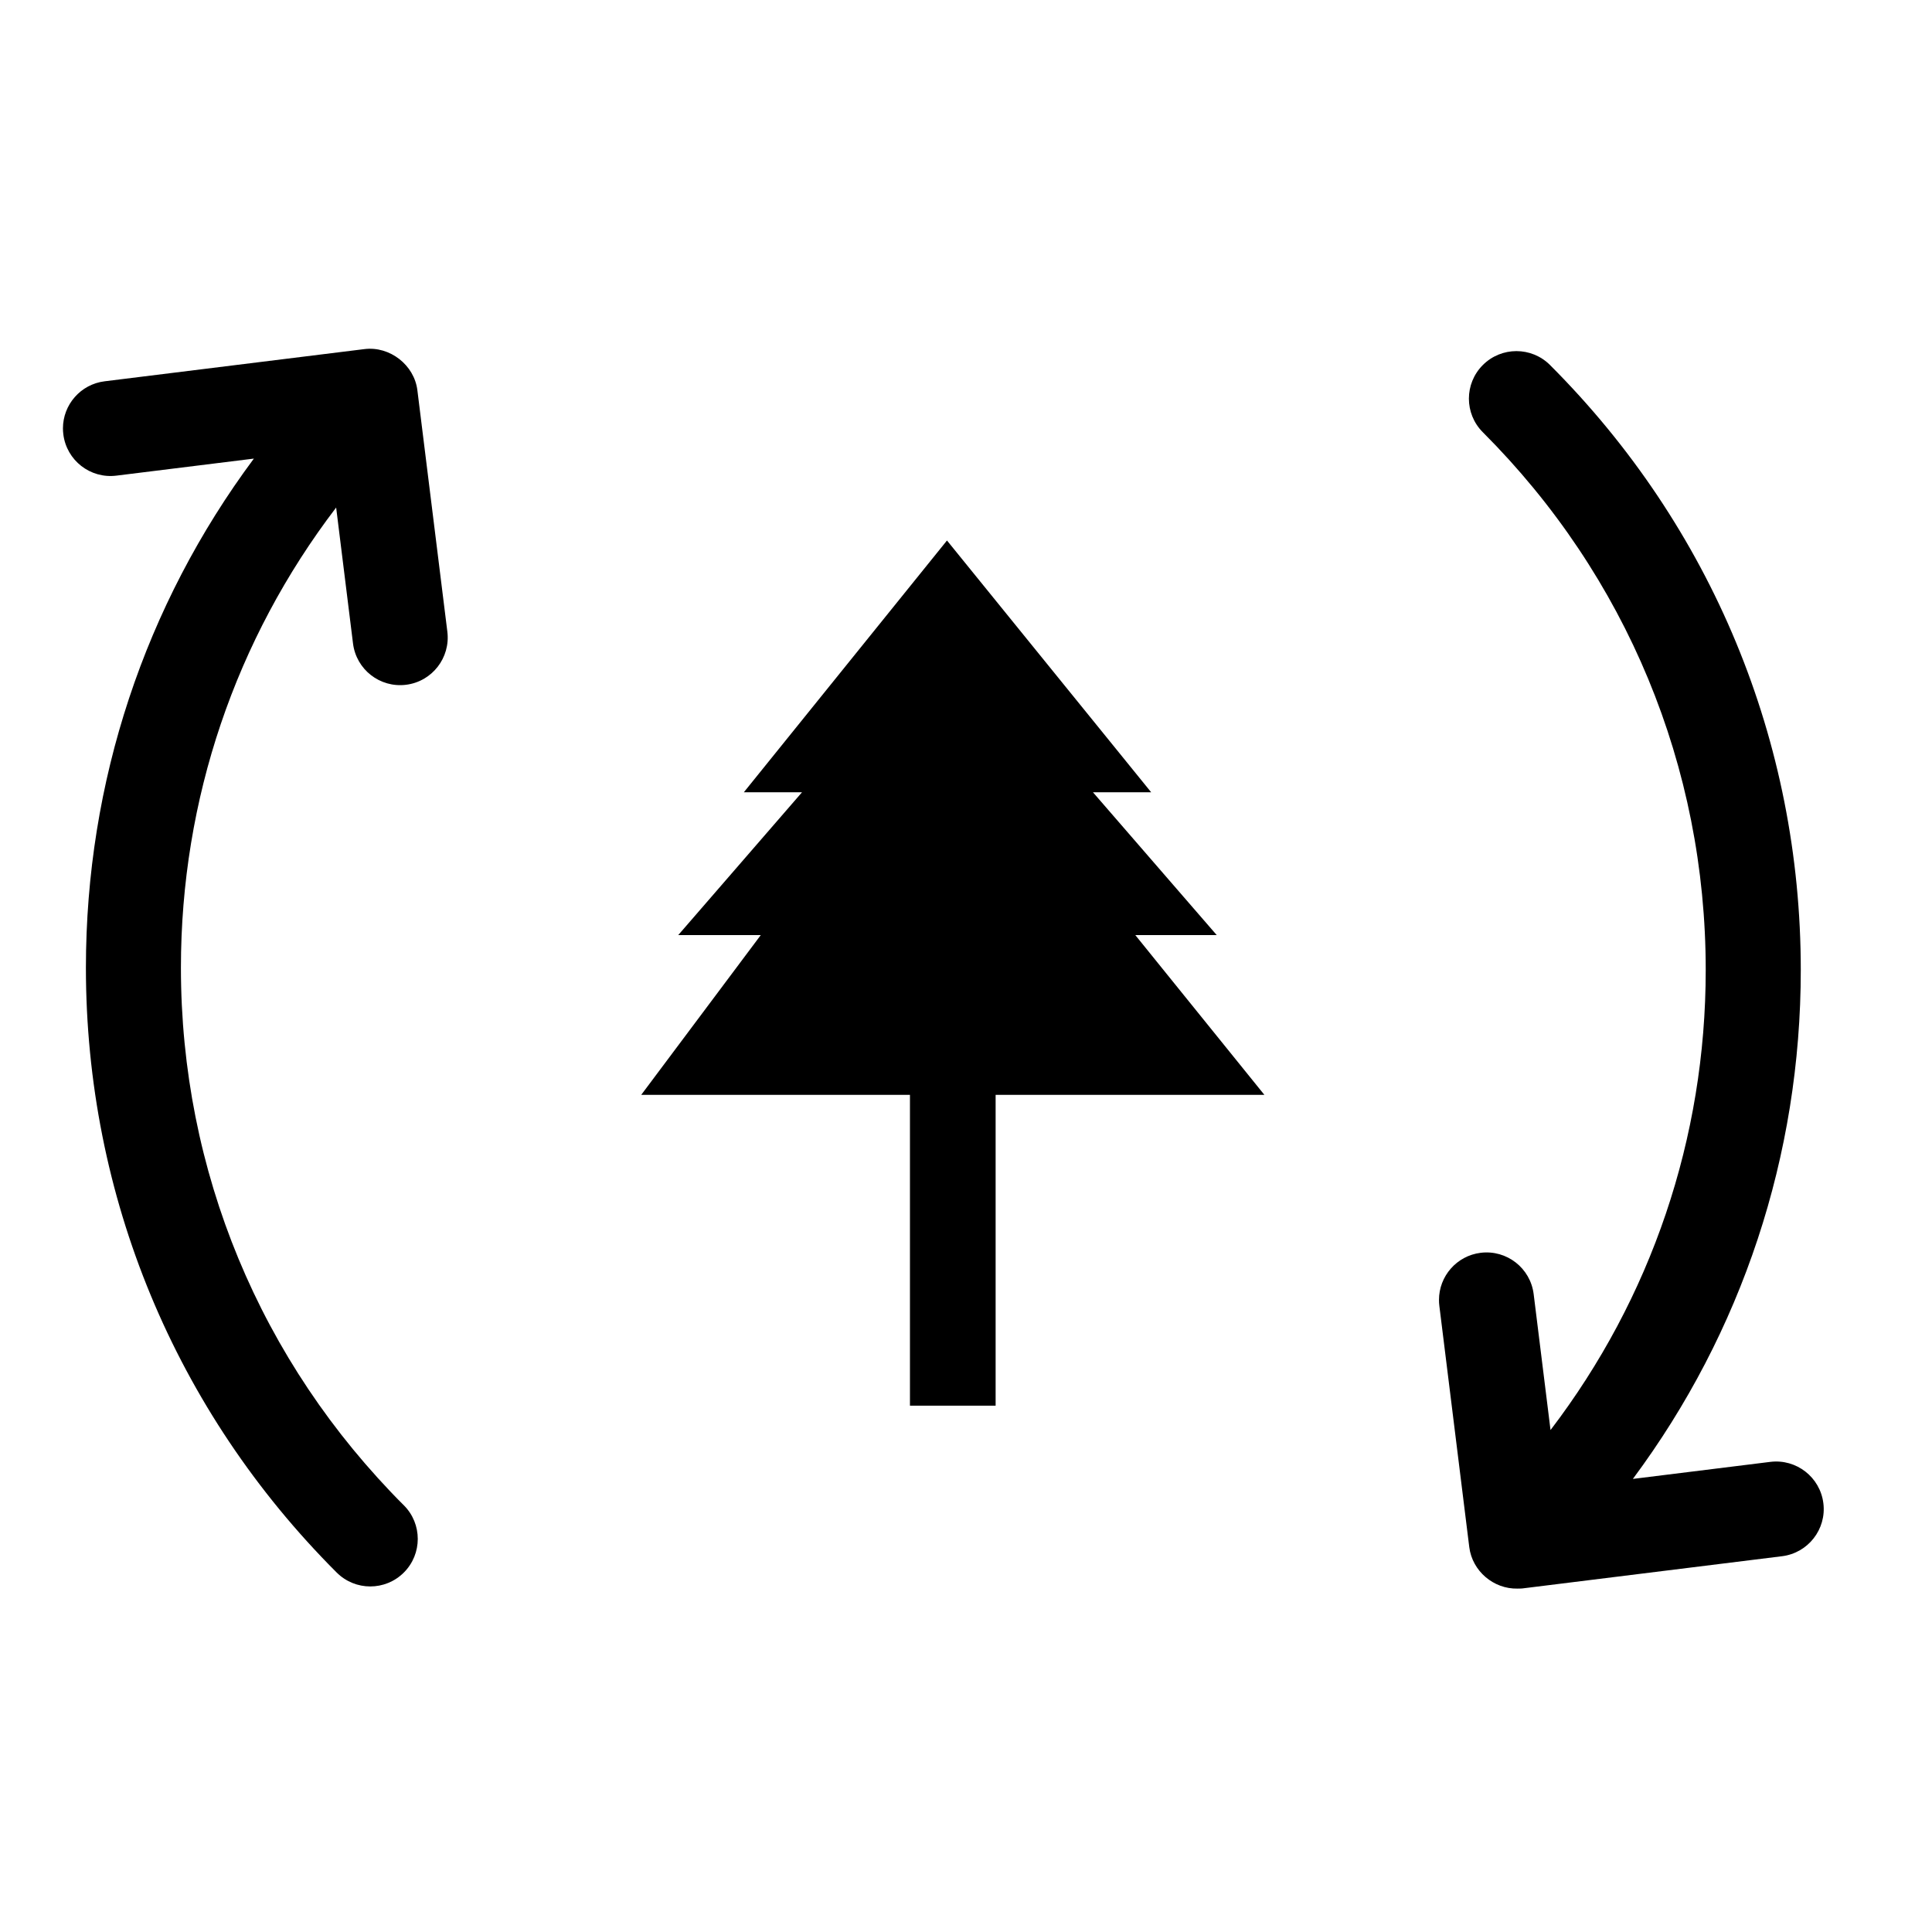
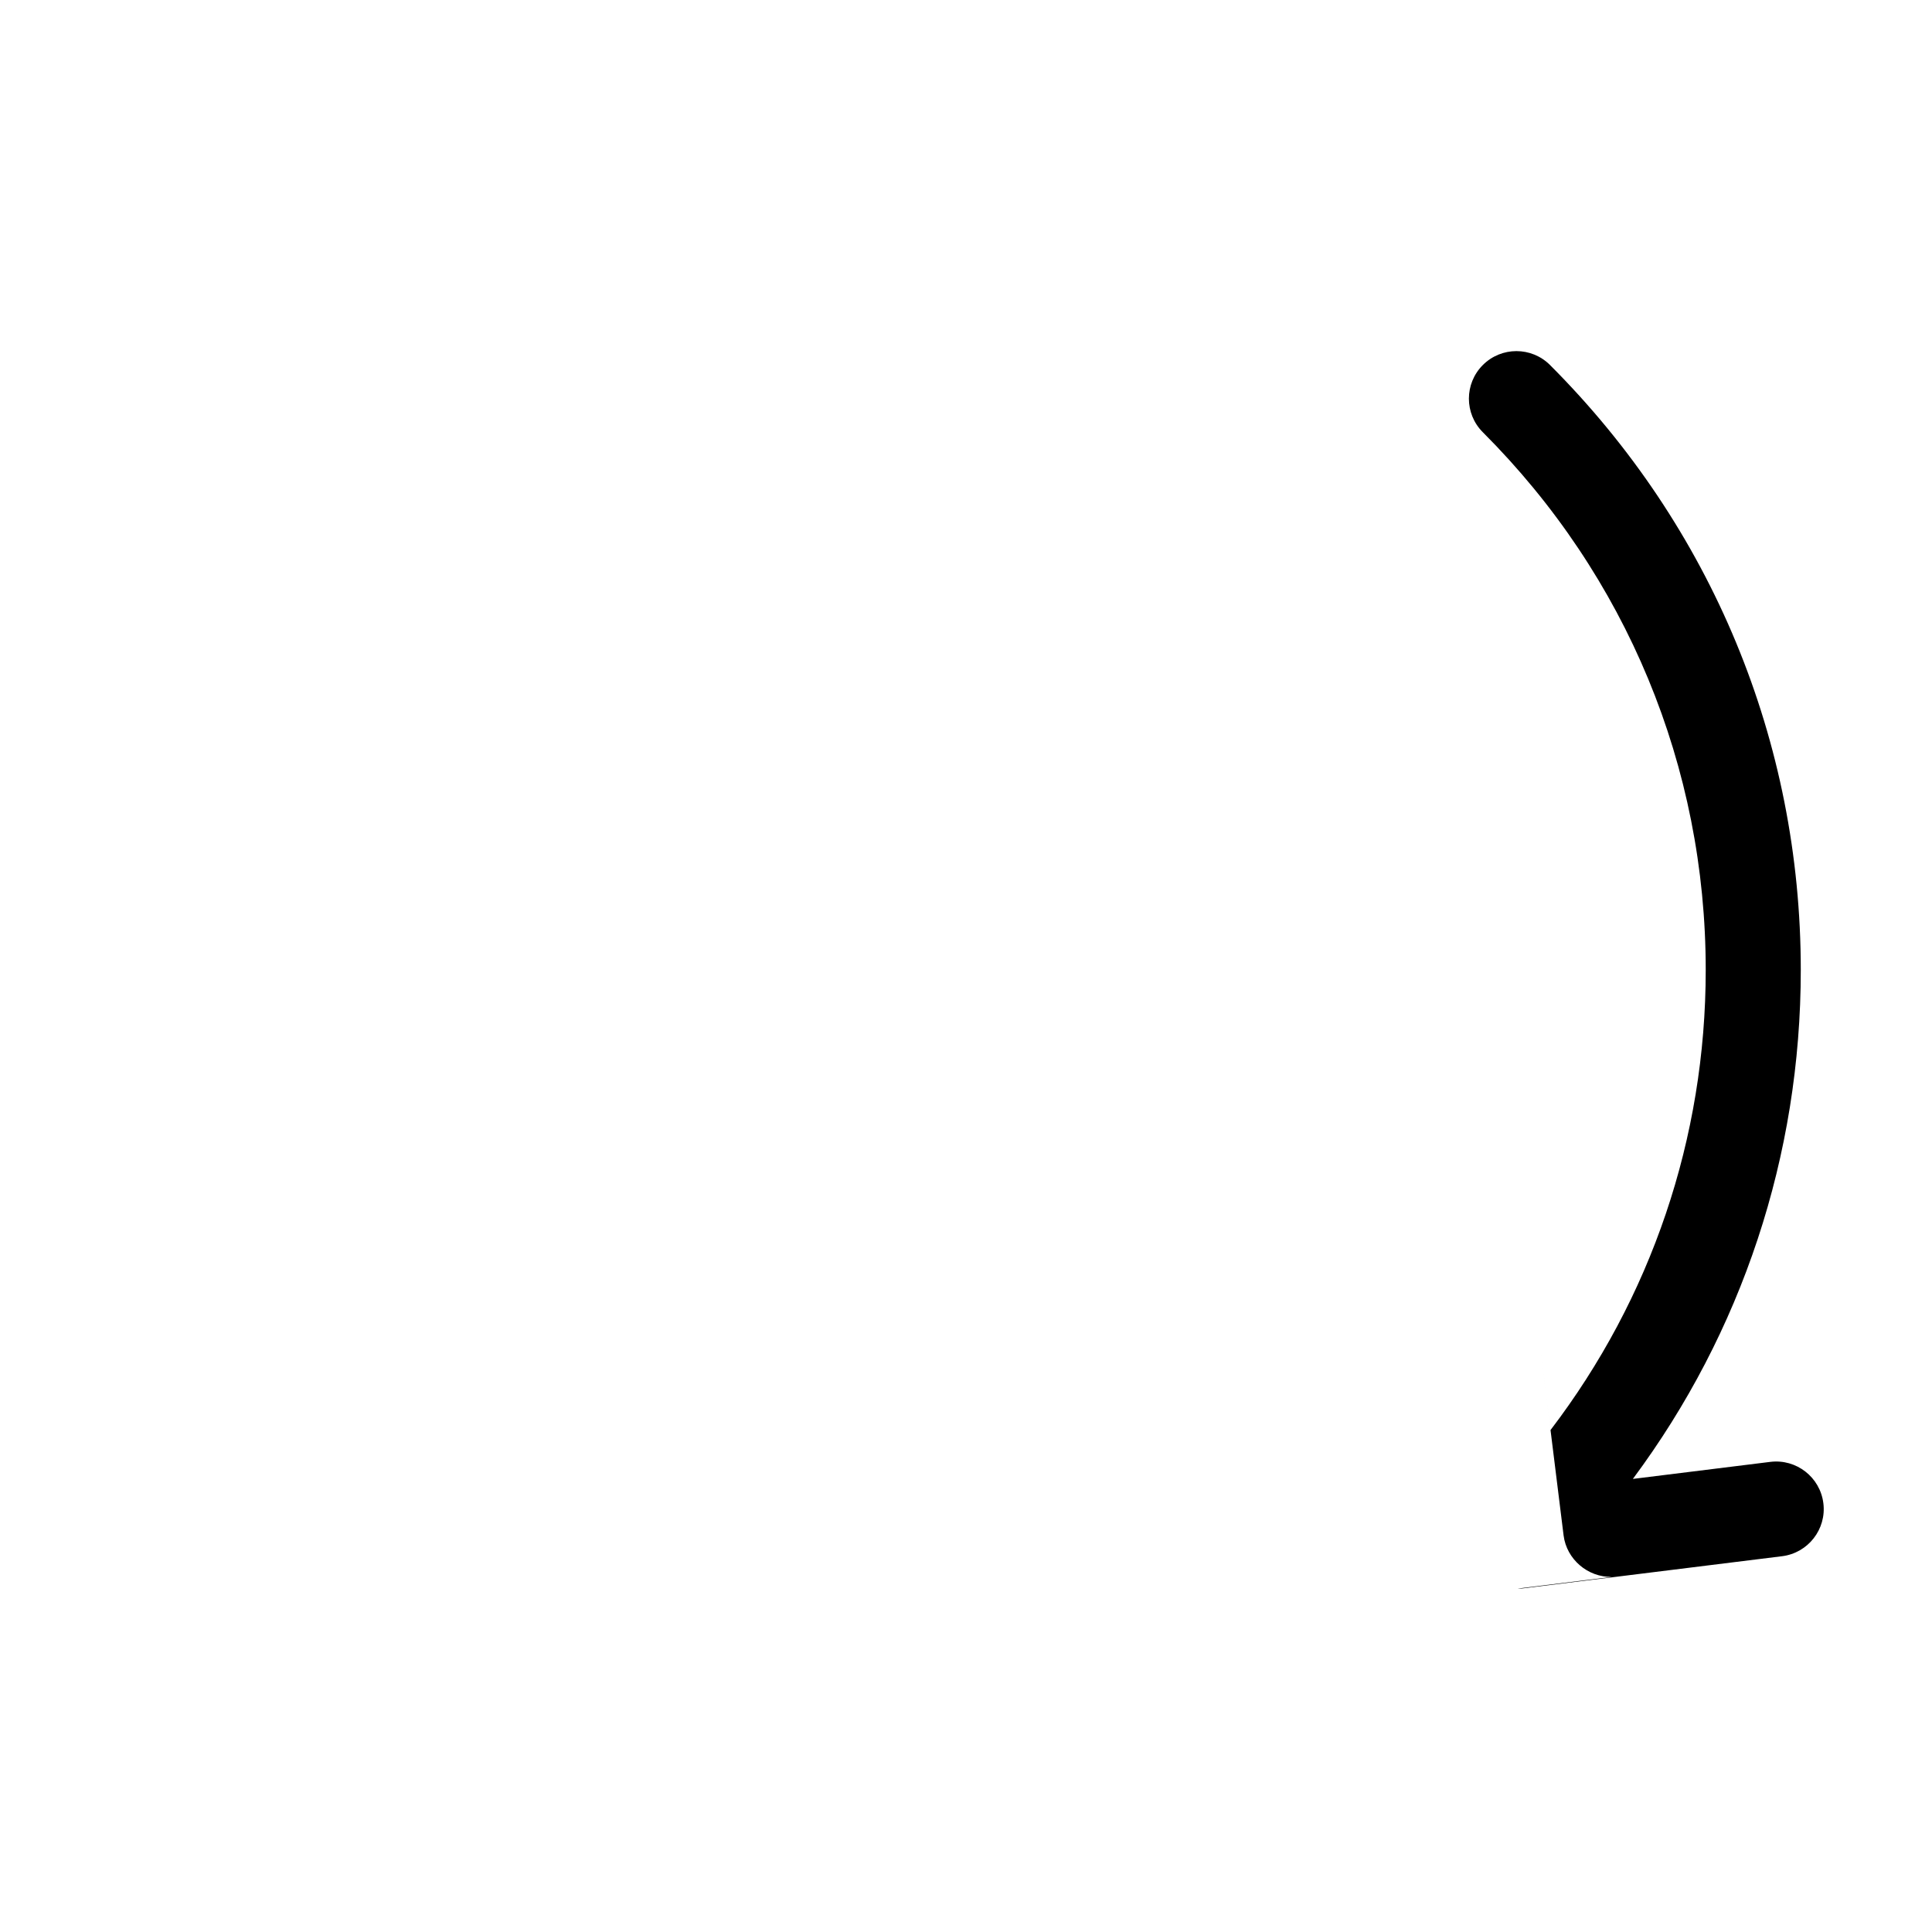
<svg xmlns="http://www.w3.org/2000/svg" fill="#000000" width="800px" height="800px" version="1.1" viewBox="144 144 512 512">
  <g>
-     <path d="m546.16 564.99c0.418-0.016 0.84 0.023 1.258-0.035l68.836-8.539c6.91-0.855 11.824-7.164 10.957-14.047-0.863-6.902-7.152-11.805-14.055-10.957l-36.426 4.516c28.875-38.828 44.496-85.672 44.496-134.89 0-60.523-23.602-117.45-66.453-160.3-4.914-4.922-12.898-4.922-17.809 0-4.922 4.922-4.922 12.891 0 17.809 38.098 38.098 59.07 88.703 59.07 142.5 0 44.613-14.477 87.016-41.129 121.93l-4.469-36.023c-0.855-6.902-7.144-11.805-14.047-10.949-6.375 0.789-11.043 6.223-11.043 12.484 0 0.52 0.023 1.043 0.094 1.57l7.934 63.969c0.797 6.309 6.422 11.109 12.785 10.969 0.43-0.016-0.176 0 0 0z" />
-     <path d="m251.02 542.92c-38.09-38.09-59.074-88.688-59.074-142.49 0.008-44.613 14.484-87.008 41.137-121.93l4.469 36.023c0.855 6.91 7.144 11.812 14.055 10.949 6.91-0.863 11.789-7.164 10.949-14.047l-7.941-63.961c-0.805-6.727-7.305-11.797-14.047-10.949l-68.844 8.531c-6.383 0.789-11.043 6.223-11.043 12.484 0 0.52 0.035 1.043 0.102 1.57 0.855 6.902 7.144 11.805 14.047 10.949l36.449-4.516c-28.887 38.836-44.504 85.68-44.512 134.9 0 60.523 23.602 117.45 66.453 160.3 4.922 4.922 12.891 4.922 17.809 0 4.918-4.918 4.91-12.906-0.008-17.816-38.09-38.09 4.918 4.91 0 0z" />
-     <path d="m444.87 391.81h21.578l-32.797-37.844h15.426l-54.117-66.73-53.84 66.73h15.418l-32.801 37.844h21.875l-31.68 42.336h71.215v82.371h22.703v-82.371h71.223z" />
+     <path d="m546.16 564.99c0.418-0.016 0.84 0.023 1.258-0.035l68.836-8.539c6.91-0.855 11.824-7.164 10.957-14.047-0.863-6.902-7.152-11.805-14.055-10.957l-36.426 4.516c28.875-38.828 44.496-85.672 44.496-134.89 0-60.523-23.602-117.45-66.453-160.3-4.914-4.922-12.898-4.922-17.809 0-4.922 4.922-4.922 12.891 0 17.809 38.098 38.098 59.07 88.703 59.07 142.5 0 44.613-14.477 87.016-41.129 121.93l-4.469-36.023l7.934 63.969c0.797 6.309 6.422 11.109 12.785 10.969 0.43-0.016-0.176 0 0 0z" />
  </g>
</svg>